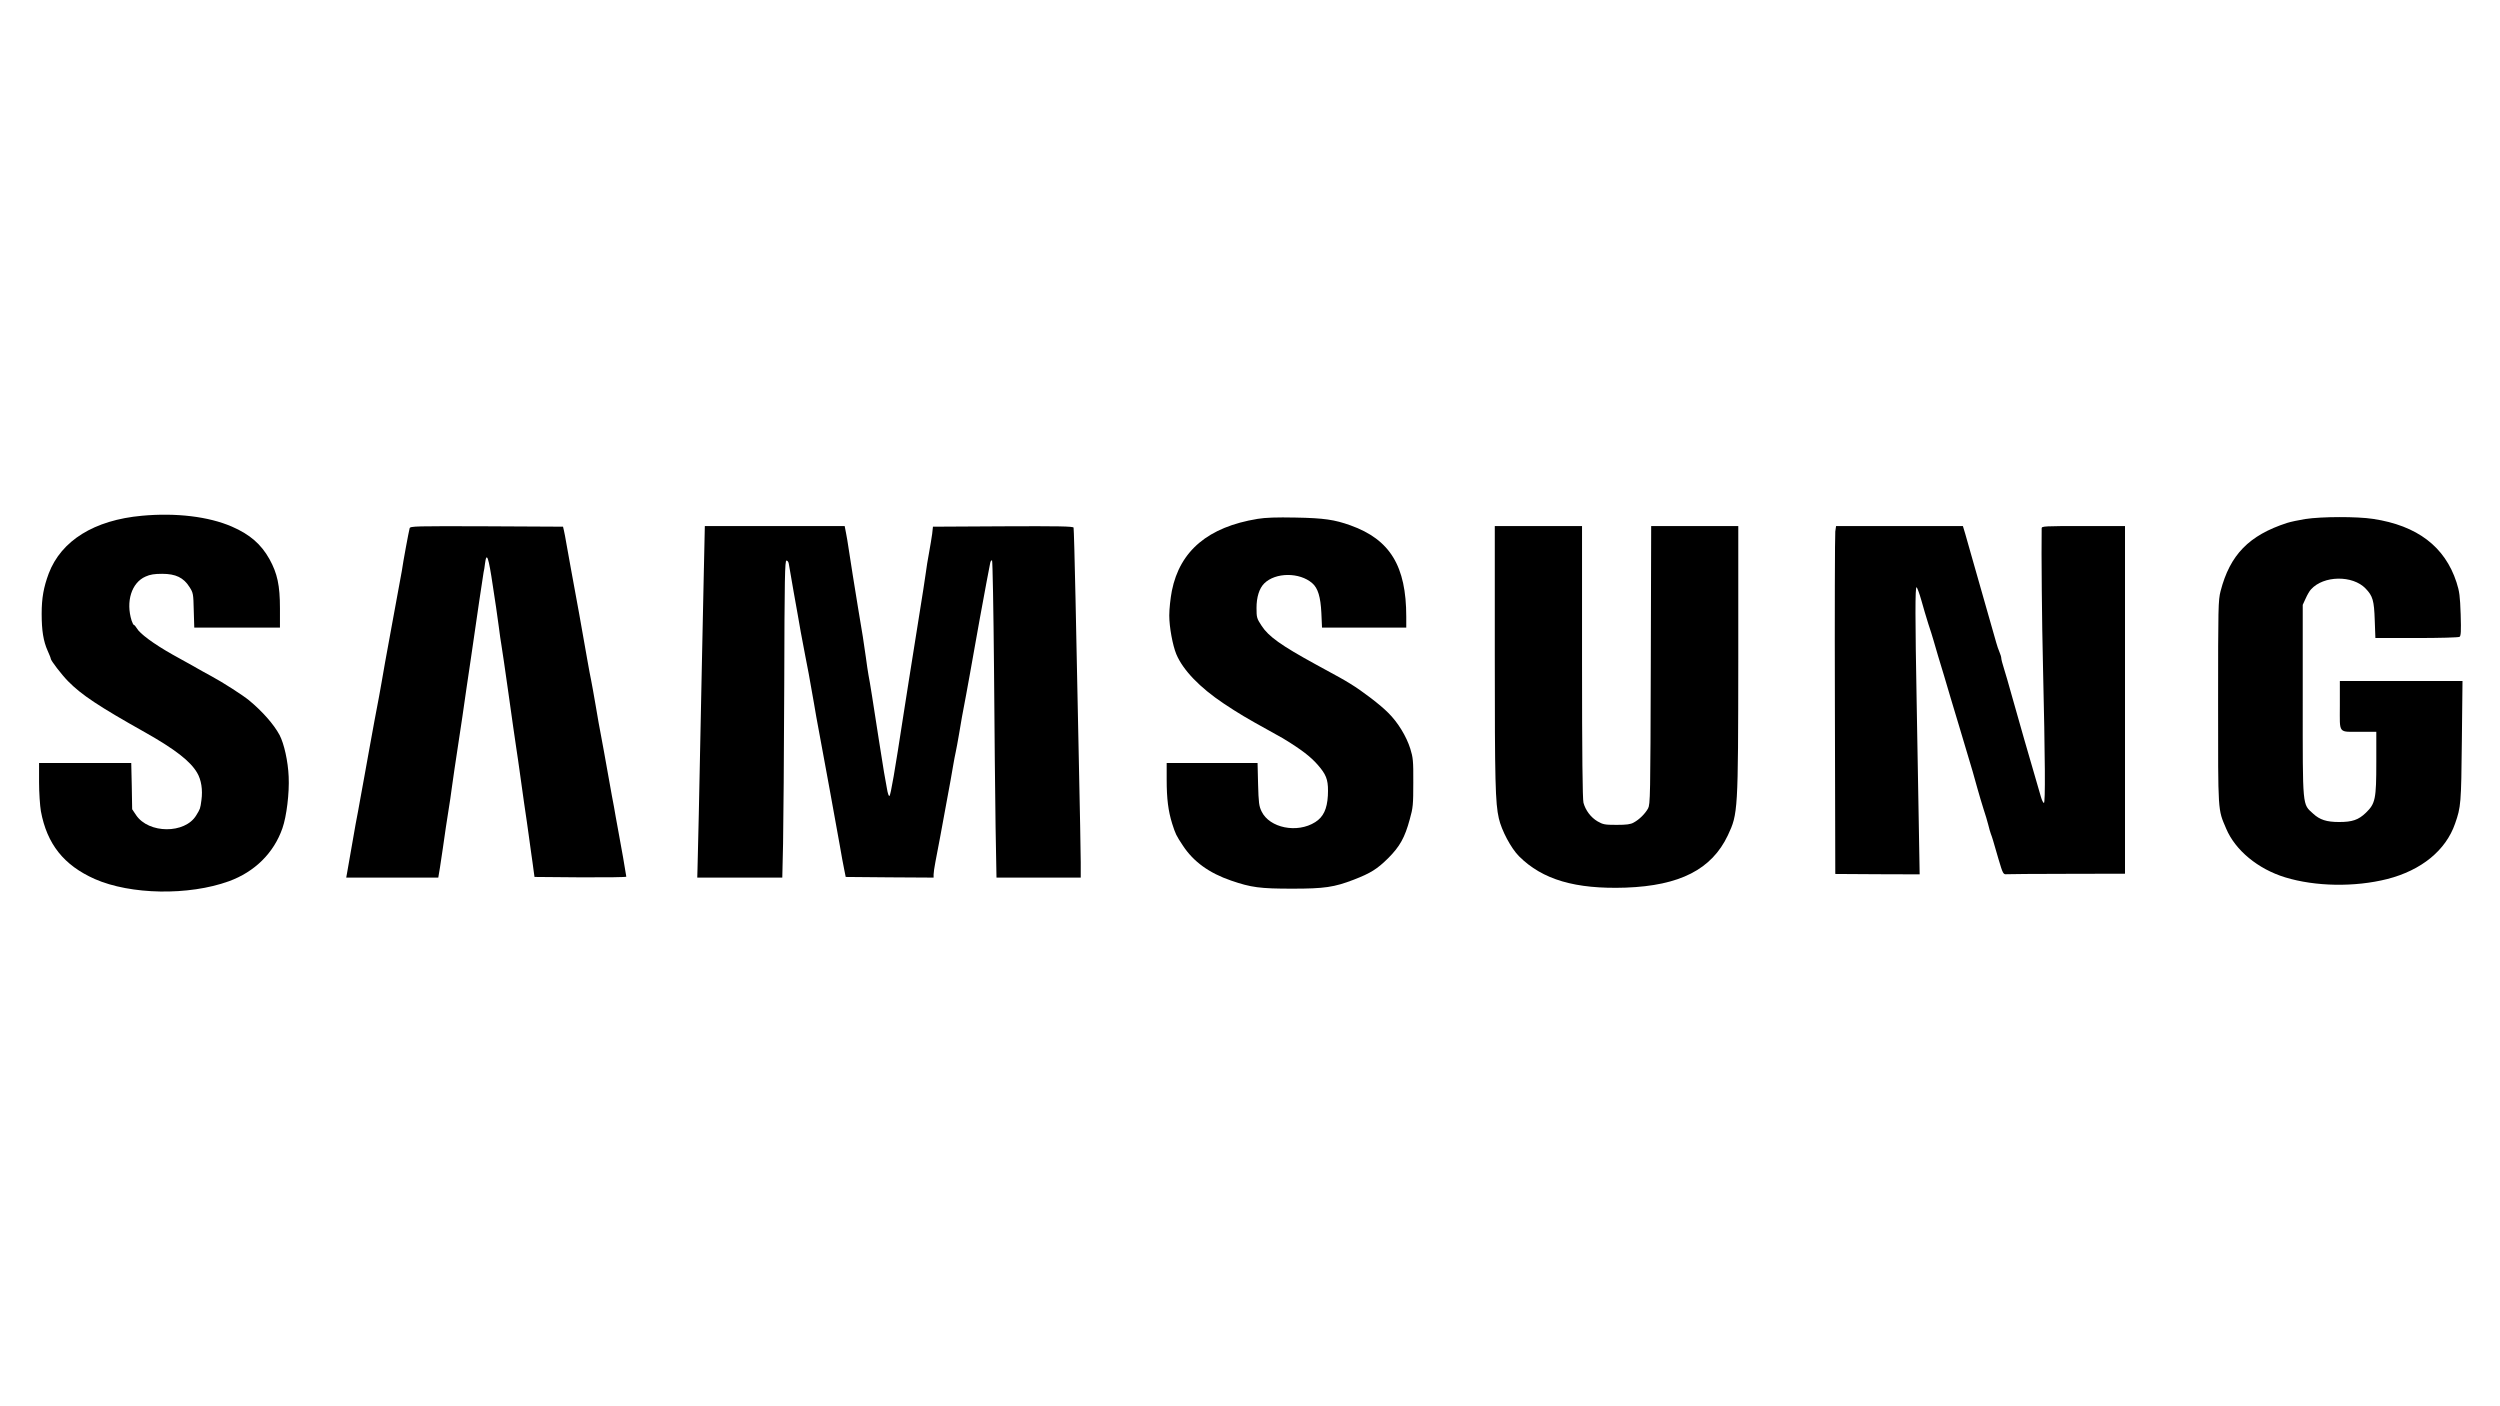
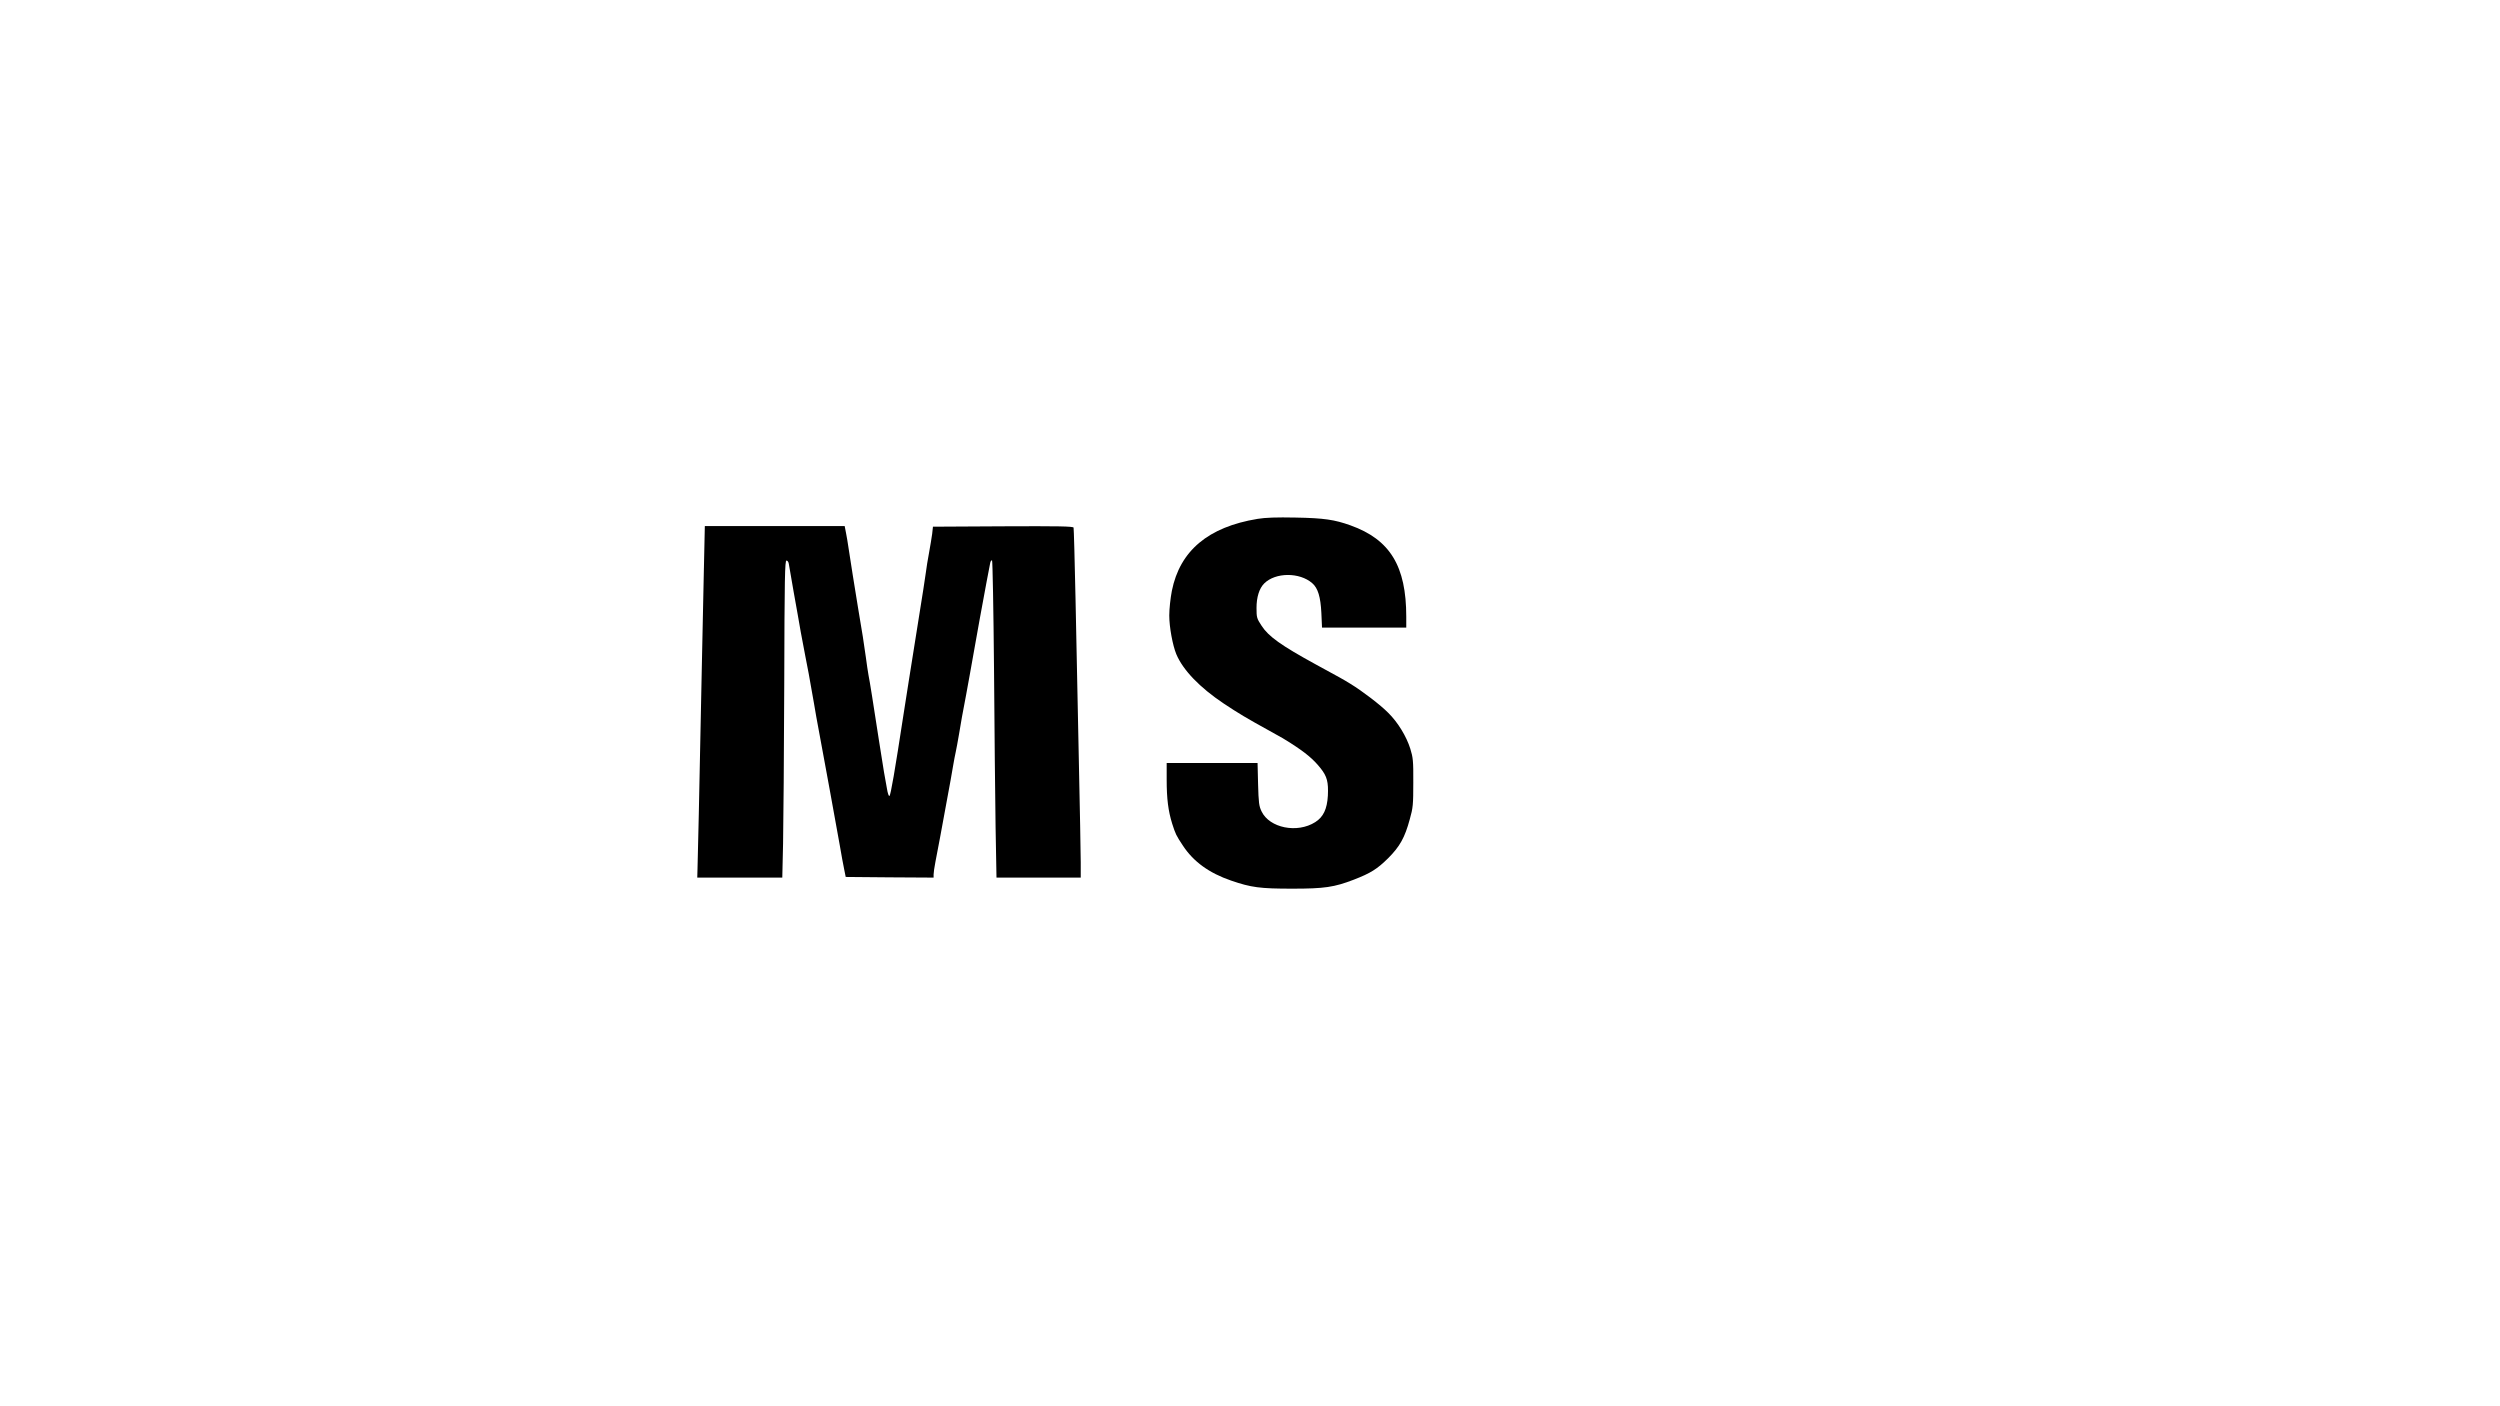
<svg xmlns="http://www.w3.org/2000/svg" version="1.0" width="1920pt" height="1080pt" viewBox="0 0 1920 1080" preserveAspectRatio="xMidYMid meet">
  <g transform="translate(0,1080) scale(0.1,-0.1)" fill="#000000" stroke="none">
-     <path d="M1090 6839 c-366 -33 -620 -191 -716 -444 -39 -105 -54 -188 -54 -309 0 -128 13 -210 46 -284 13 -29 24 -56 24 -61 0 -14 83 -122 132 -172 103 -105 235 -193 593 -394 230 -130 347 -221 399 -310 32 -54 44 -131 33 -210 -9 -67 -9 -66 -40 -117 -86 -143 -365 -142 -462 2 l-30 45 -3 178 -4 177 -354 0 -354 0 0 -147 c0 -82 7 -181 14 -223 47 -253 176 -415 414 -521 275 -121 721 -129 1030 -17 198 72 345 217 411 407 32 91 54 271 48 396 -5 119 -35 253 -70 320 -44 82 -132 182 -235 267 -46 38 -203 139 -287 184 -49 27 -99 54 -110 61 -11 7 -27 16 -35 20 -8 4 -78 43 -155 86 -147 83 -253 162 -275 203 -8 13 -17 24 -21 24 -4 0 -12 15 -18 33 -46 147 -1 292 107 339 35 16 68 21 128 21 103 0 164 -29 209 -101 29 -45 30 -52 33 -179 l4 -133 329 0 329 0 0 148 c0 176 -20 268 -80 377 -64 115 -151 191 -290 251 -178 77 -428 107 -690 83z" />
    <path d="M9658 6815 c-378 -62 -596 -244 -658 -552 -11 -57 -20 -139 -20 -190 0 -89 26 -229 54 -297 51 -122 180 -256 364 -379 116 -77 173 -111 347 -207 107 -59 124 -69 167 -97 117 -75 175 -124 230 -193 50 -63 61 -106 56 -211 -6 -103 -35 -164 -97 -203 -138 -88 -351 -45 -412 82 -20 41 -23 67 -27 210 l-4 162 -349 0 -349 0 0 -127 c0 -149 12 -241 42 -338 26 -81 30 -90 83 -170 81 -123 201 -210 370 -268 154 -53 222 -62 470 -62 247 0 321 11 472 69 129 50 179 81 264 165 89 89 128 158 166 299 25 88 27 113 27 282 1 167 -2 192 -23 260 -30 95 -95 202 -169 275 -60 61 -200 168 -292 224 -60 37 -74 44 -270 151 -261 143 -358 212 -411 294 -37 56 -39 64 -39 137 0 83 21 150 59 188 86 86 272 87 369 2 44 -38 64 -106 70 -228 l5 -113 323 0 324 0 0 83 c0 389 -124 593 -428 702 -123 44 -203 56 -422 60 -147 3 -230 0 -292 -10z" />
-     <path d="M17705 6814 c-49 -8 -112 -21 -140 -30 -293 -95 -439 -245 -511 -524 -18 -71 -19 -119 -19 -855 0 -857 -3 -816 62 -969 70 -166 244 -310 453 -374 232 -71 534 -76 784 -13 262 67 450 220 521 426 45 128 47 154 52 633 l5 462 -471 0 -471 0 0 -189 c0 -222 -17 -201 163 -201 l117 0 0 -233 c0 -284 -7 -318 -80 -389 -57 -55 -105 -71 -205 -71 -97 0 -149 17 -200 64 -84 77 -80 37 -80 869 l0 735 23 50 c12 27 30 58 40 68 96 108 321 111 420 7 55 -57 65 -92 70 -242 l5 -138 316 0 c174 0 322 4 330 9 11 7 13 40 9 172 -5 142 -9 175 -32 247 -89 274 -302 436 -641 487 -124 19 -396 18 -520 -1z" />
-     <path d="M3146 6743 c-7 -26 -50 -256 -60 -328 -3 -16 -37 -203 -76 -414 -39 -211 -75 -411 -80 -445 -6 -33 -14 -81 -19 -106 -5 -25 -21 -108 -35 -185 -14 -77 -32 -178 -41 -225 -8 -47 -25 -137 -36 -200 -11 -63 -25 -140 -31 -170 -6 -30 -14 -75 -18 -100 -4 -25 -13 -70 -19 -100 -8 -46 -45 -256 -66 -377 l-6 -33 354 0 353 0 13 78 c7 42 17 109 22 147 18 127 30 209 44 295 8 47 19 123 25 170 6 47 15 110 20 140 16 103 30 195 61 405 16 116 46 316 65 445 19 129 48 327 64 440 17 113 32 214 34 225 3 11 8 41 11 68 12 93 27 51 60 -173 9 -58 20 -132 25 -165 5 -33 14 -100 21 -150 6 -49 15 -112 20 -140 5 -27 29 -194 54 -370 24 -176 52 -365 60 -420 8 -55 20 -132 25 -172 5 -39 21 -152 35 -250 15 -98 30 -207 35 -243 5 -36 14 -101 20 -145 6 -44 15 -102 18 -130 l7 -50 353 -3 c193 -1 352 1 352 5 0 8 -45 267 -60 343 -5 25 -14 77 -21 115 -6 39 -20 113 -30 165 -17 93 -39 215 -60 335 -6 33 -17 92 -24 130 -8 39 -26 140 -40 225 -15 85 -30 173 -35 195 -5 22 -18 92 -29 155 -50 287 -75 424 -126 700 -14 74 -30 164 -36 200 -6 36 -14 79 -18 95 l-7 30 -586 3 c-552 2 -587 1 -592 -15z" />
    <path d="M5406 6438 c-4 -178 -11 -519 -16 -758 -21 -1027 -30 -1480 -33 -1547 l-2 -73 326 0 327 0 6 263 c3 144 7 692 9 1217 2 828 5 955 17 955 8 0 16 -11 18 -25 2 -14 19 -113 38 -220 19 -107 44 -244 54 -305 11 -60 27 -144 35 -185 14 -66 33 -171 66 -360 5 -30 13 -77 18 -105 24 -129 64 -345 71 -385 4 -25 20 -108 34 -185 49 -272 54 -301 76 -420 11 -66 26 -147 33 -180 l12 -60 338 -3 337 -2 0 24 c0 13 6 57 14 97 8 41 24 126 36 189 18 99 34 189 80 435 5 28 14 79 20 115 6 36 15 83 20 105 5 22 16 83 25 135 14 86 28 166 55 305 5 28 18 102 30 165 11 63 30 167 41 230 12 63 27 149 34 190 37 202 74 401 80 428 3 13 9 21 14 18 4 -3 11 -378 15 -833 3 -456 9 -1002 12 -1215 l7 -388 323 0 324 0 0 118 c0 64 -7 425 -15 802 -8 377 -19 926 -25 1220 -6 294 -13 541 -15 548 -4 10 -117 12 -542 10 l-538 -3 -6 -55 c-4 -30 -15 -95 -24 -145 -9 -49 -21 -119 -25 -155 -8 -58 -23 -155 -60 -385 -29 -182 -52 -330 -70 -440 -11 -66 -29 -181 -40 -255 -69 -450 -99 -623 -109 -633 -5 -5 -14 21 -20 60 -7 37 -16 93 -22 123 -5 30 -23 141 -39 245 -46 298 -69 446 -80 500 -5 28 -14 88 -20 135 -10 76 -33 226 -60 380 -11 64 -71 441 -77 485 -2 17 -9 56 -15 88 l-11 57 -537 0 -537 0 -7 -322z" />
-     <path d="M11480 5758 c0 -962 4 -1125 31 -1243 21 -93 94 -230 155 -291 180 -180 433 -254 819 -241 416 15 661 140 785 402 78 166 79 180 80 1358 l0 1017 -335 0 -334 0 -3 -1067 c-3 -1015 -4 -1070 -21 -1102 -23 -41 -67 -85 -110 -108 -24 -14 -55 -18 -132 -18 -91 0 -104 3 -146 27 -51 30 -92 84 -108 143 -7 27 -11 369 -11 1083 l0 1042 -335 0 -335 0 0 -1002z" />
-     <path d="M14095 6718 c-3 -24 -5 -625 -3 -1337 l3 -1293 324 -2 324 -1 -7 405 c-4 223 -11 635 -16 915 -12 647 -12 885 -1 885 4 0 21 -44 36 -97 15 -54 39 -136 54 -183 16 -47 34 -105 41 -130 7 -25 23 -79 35 -120 13 -41 32 -106 44 -145 23 -80 75 -252 121 -405 27 -89 50 -165 100 -335 5 -16 21 -73 35 -125 14 -52 37 -126 49 -165 13 -38 29 -92 36 -120 6 -27 16 -59 20 -70 8 -20 16 -44 59 -195 33 -111 36 -117 63 -114 12 1 222 3 466 3 l442 1 0 1335 0 1335 -320 0 c-298 0 -320 -1 -320 -17 -3 -181 2 -732 10 -1053 17 -723 19 -1061 7 -1057 -6 2 -16 23 -23 48 -7 24 -29 100 -49 169 -41 139 -113 389 -175 610 -22 80 -49 173 -60 207 -11 34 -20 69 -20 77 0 9 -6 30 -14 48 -8 18 -19 51 -25 73 -6 22 -45 159 -87 305 -42 146 -89 310 -104 365 -15 55 -36 128 -46 162 l-19 63 -487 0 -487 0 -6 -42z" />
  </g>
</svg>